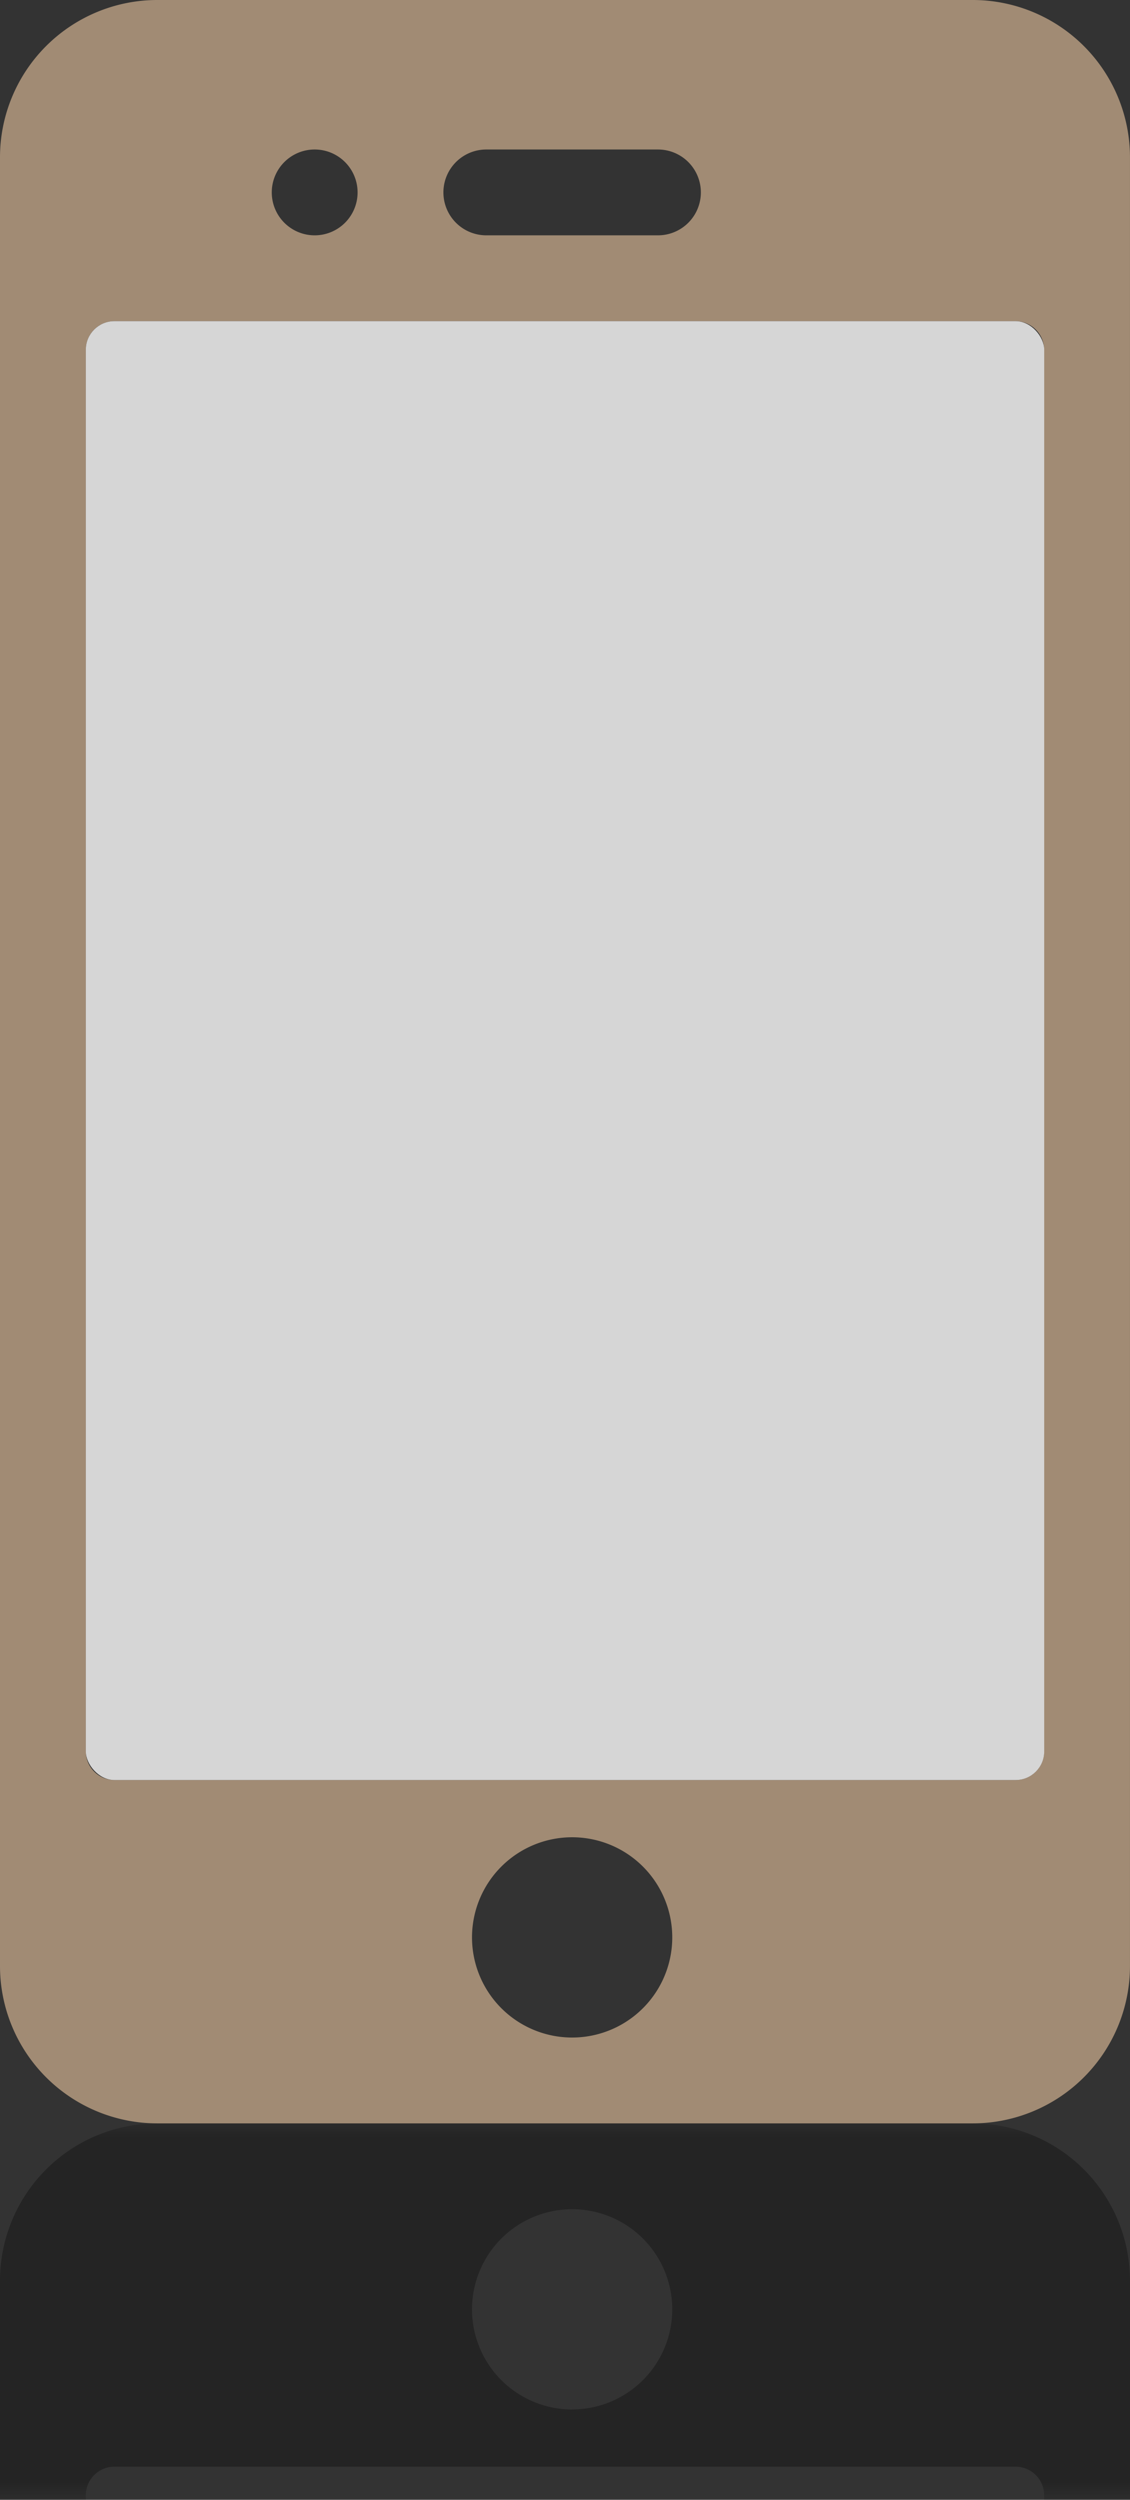
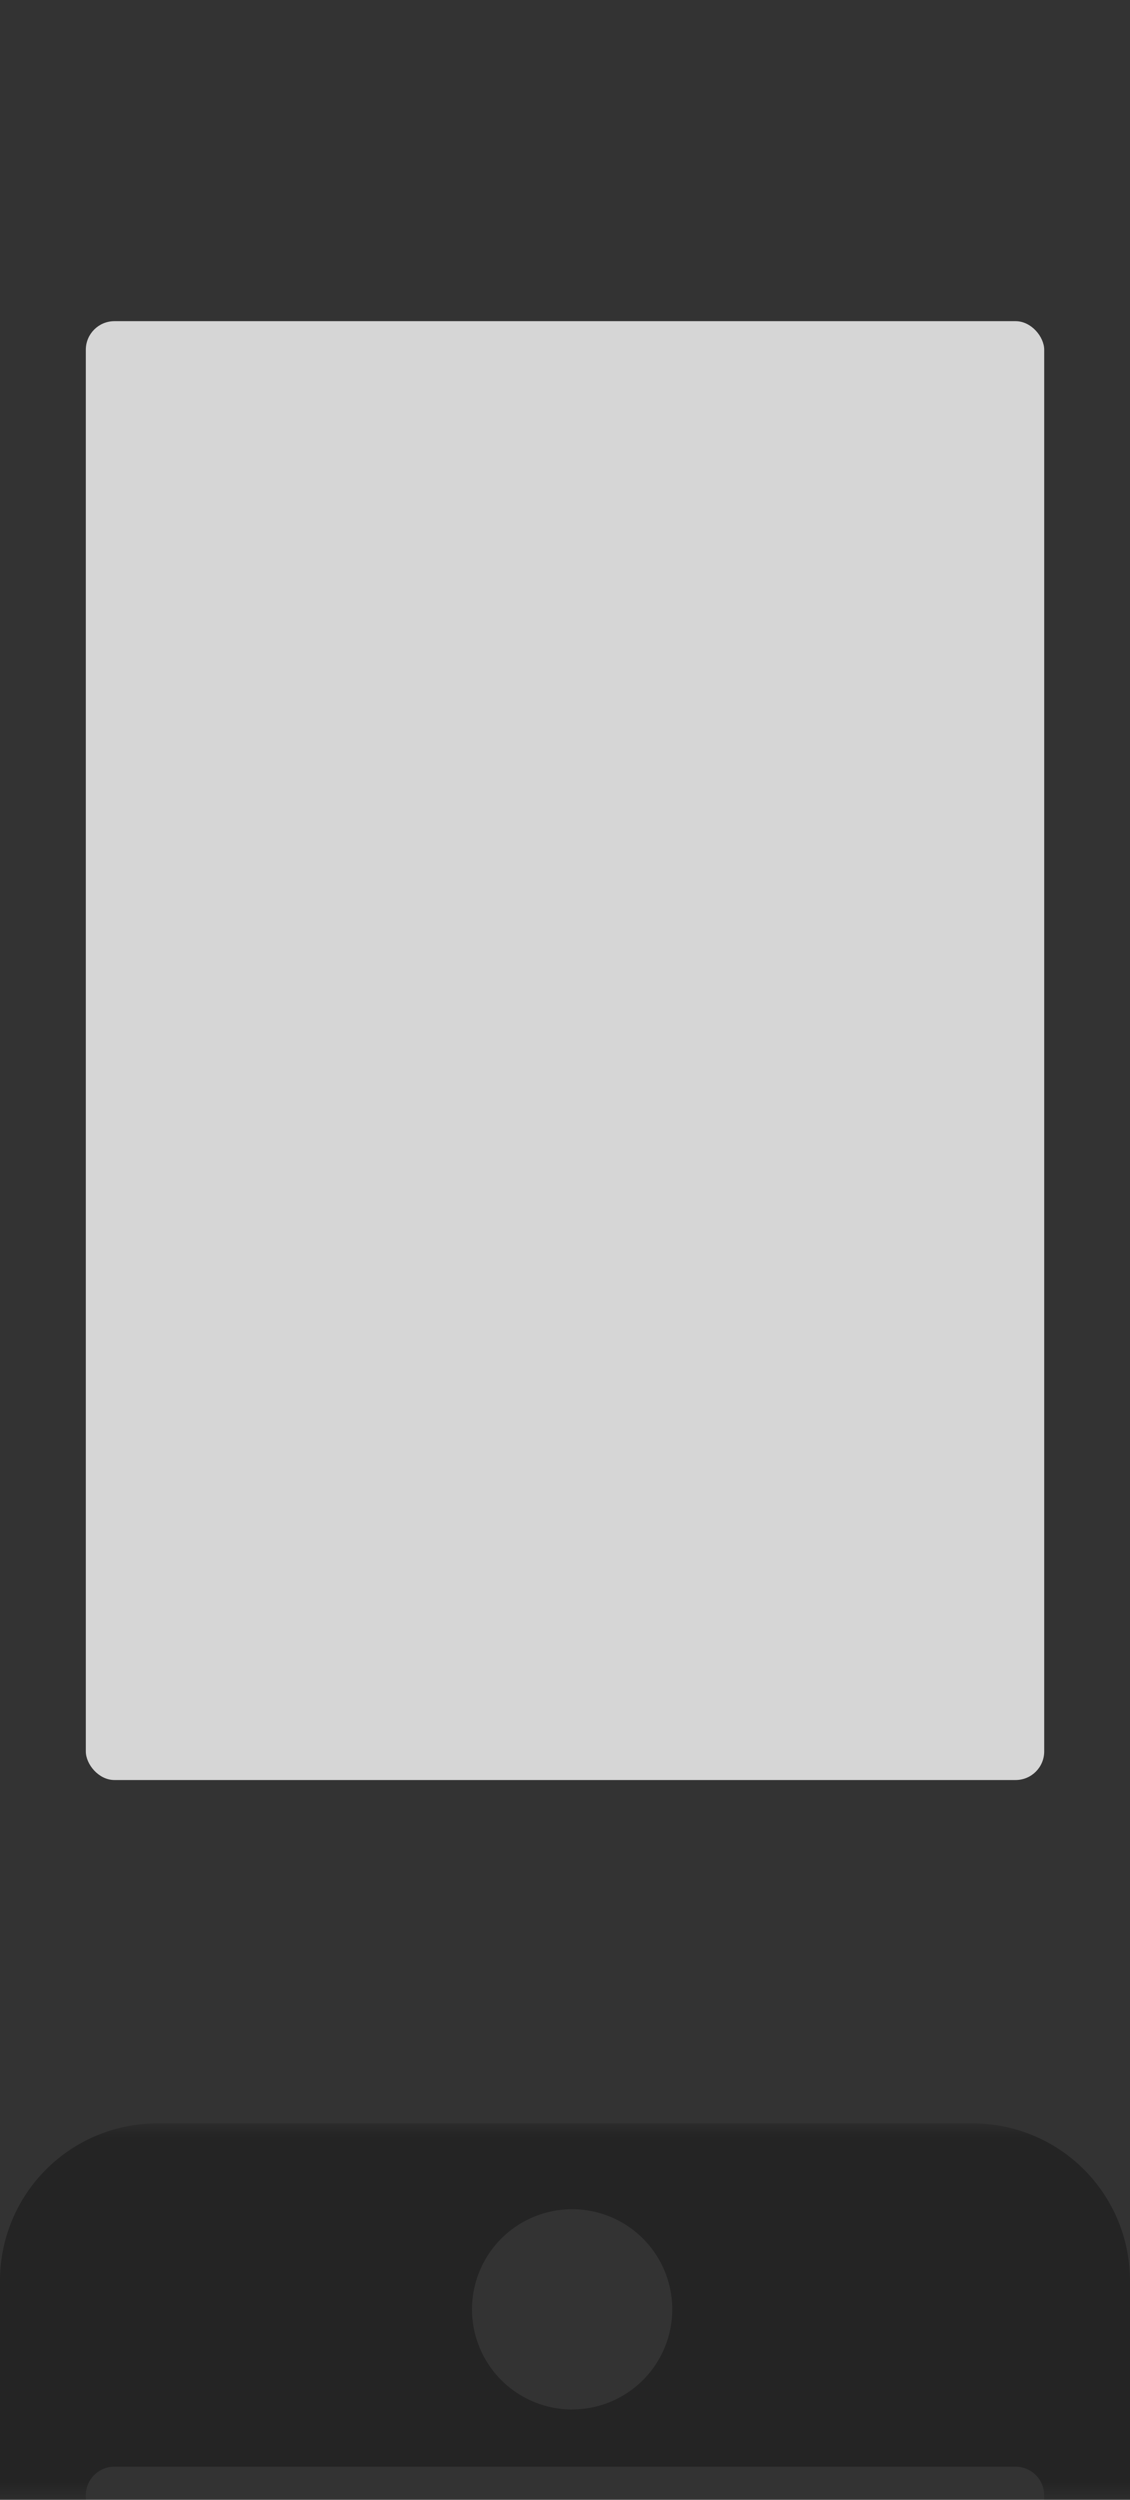
<svg xmlns="http://www.w3.org/2000/svg" id="レイヤー_1" data-name="レイヤー 1" viewBox="0 0 39.501 87.369">
  <rect x="0" y="0" width="39.501" height="87.369" fill="#333333" stroke="none" />
  <defs>
    <style>
      .cls-1 {
        fill: url(#linear-gradient);
      }

      .cls-2 {
        fill: #a18b74;
      }

      .cls-3 {
        mask: url(#mask);
      }

      .cls-4 {
        opacity: 0.3;
      }

      .cls-5 {
        fill: #fff;
        opacity: 0.8;
      }
    </style>
    <linearGradient id="linear-gradient" x1="20.216" y1="74.345" x2="20.216" y2="87.456" gradientUnits="userSpaceOnUse">
      <stop offset="0" stop-color="#fff" />
      <stop offset="1" />
    </linearGradient>
    <mask id="mask" x="-30.011" y="74.211" width="100.453" height="13.158" maskUnits="userSpaceOnUse">
      <rect class="cls-1" x="-30.011" y="74.211" width="100.453" height="13.158" />
    </mask>
  </defs>
  <title>40bffb1c-982f-45e9-9b17-79b4c0ee2d29</title>
-   <path class="cls-2" d="M34,0H5.5A5.5,5.5,0,0,0,0,5.5V68.713a5.5,5.5,0,0,0,5.5,5.5H34a5.5,5.5,0,0,0,5.5-5.5V5.5A5.5,5.5,0,0,0,34,0ZM17,5.225h6a1.5,1.5,0,1,1,0,3H17a1.5,1.5,0,0,1,0-3Zm-6,0a1.5,1.5,0,1,1-1.5,1.5A1.5,1.5,0,0,1,11,5.225Zm9,65.988a3.5,3.5,0,1,1,3.5-3.5A3.5,3.5,0,0,1,20,71.213Zm16.5-10a1,1,0,0,1-1,1H4a1,1,0,0,1-1-1V12.225a1,1,0,0,1,1-1H35.5a1,1,0,0,1,1,1Z" />
  <g class="cls-3">
    <path class="cls-4" d="M34,74.213H5.5a5.5,5.5,0,0,0-5.5,5.5v7.656H3v-.158a1,1,0,0,1,1-1H35.5a1,1,0,0,1,1,1v.158h3V79.713A5.5,5.5,0,0,0,34,74.213Zm-14,10a3.5,3.5,0,1,1,3.5-3.5A3.5,3.5,0,0,1,20,84.211Z" />
  </g>
  <rect class="cls-5" x="3" y="11.225" width="33.502" height="50.988" rx="1" ry="1" />
</svg>